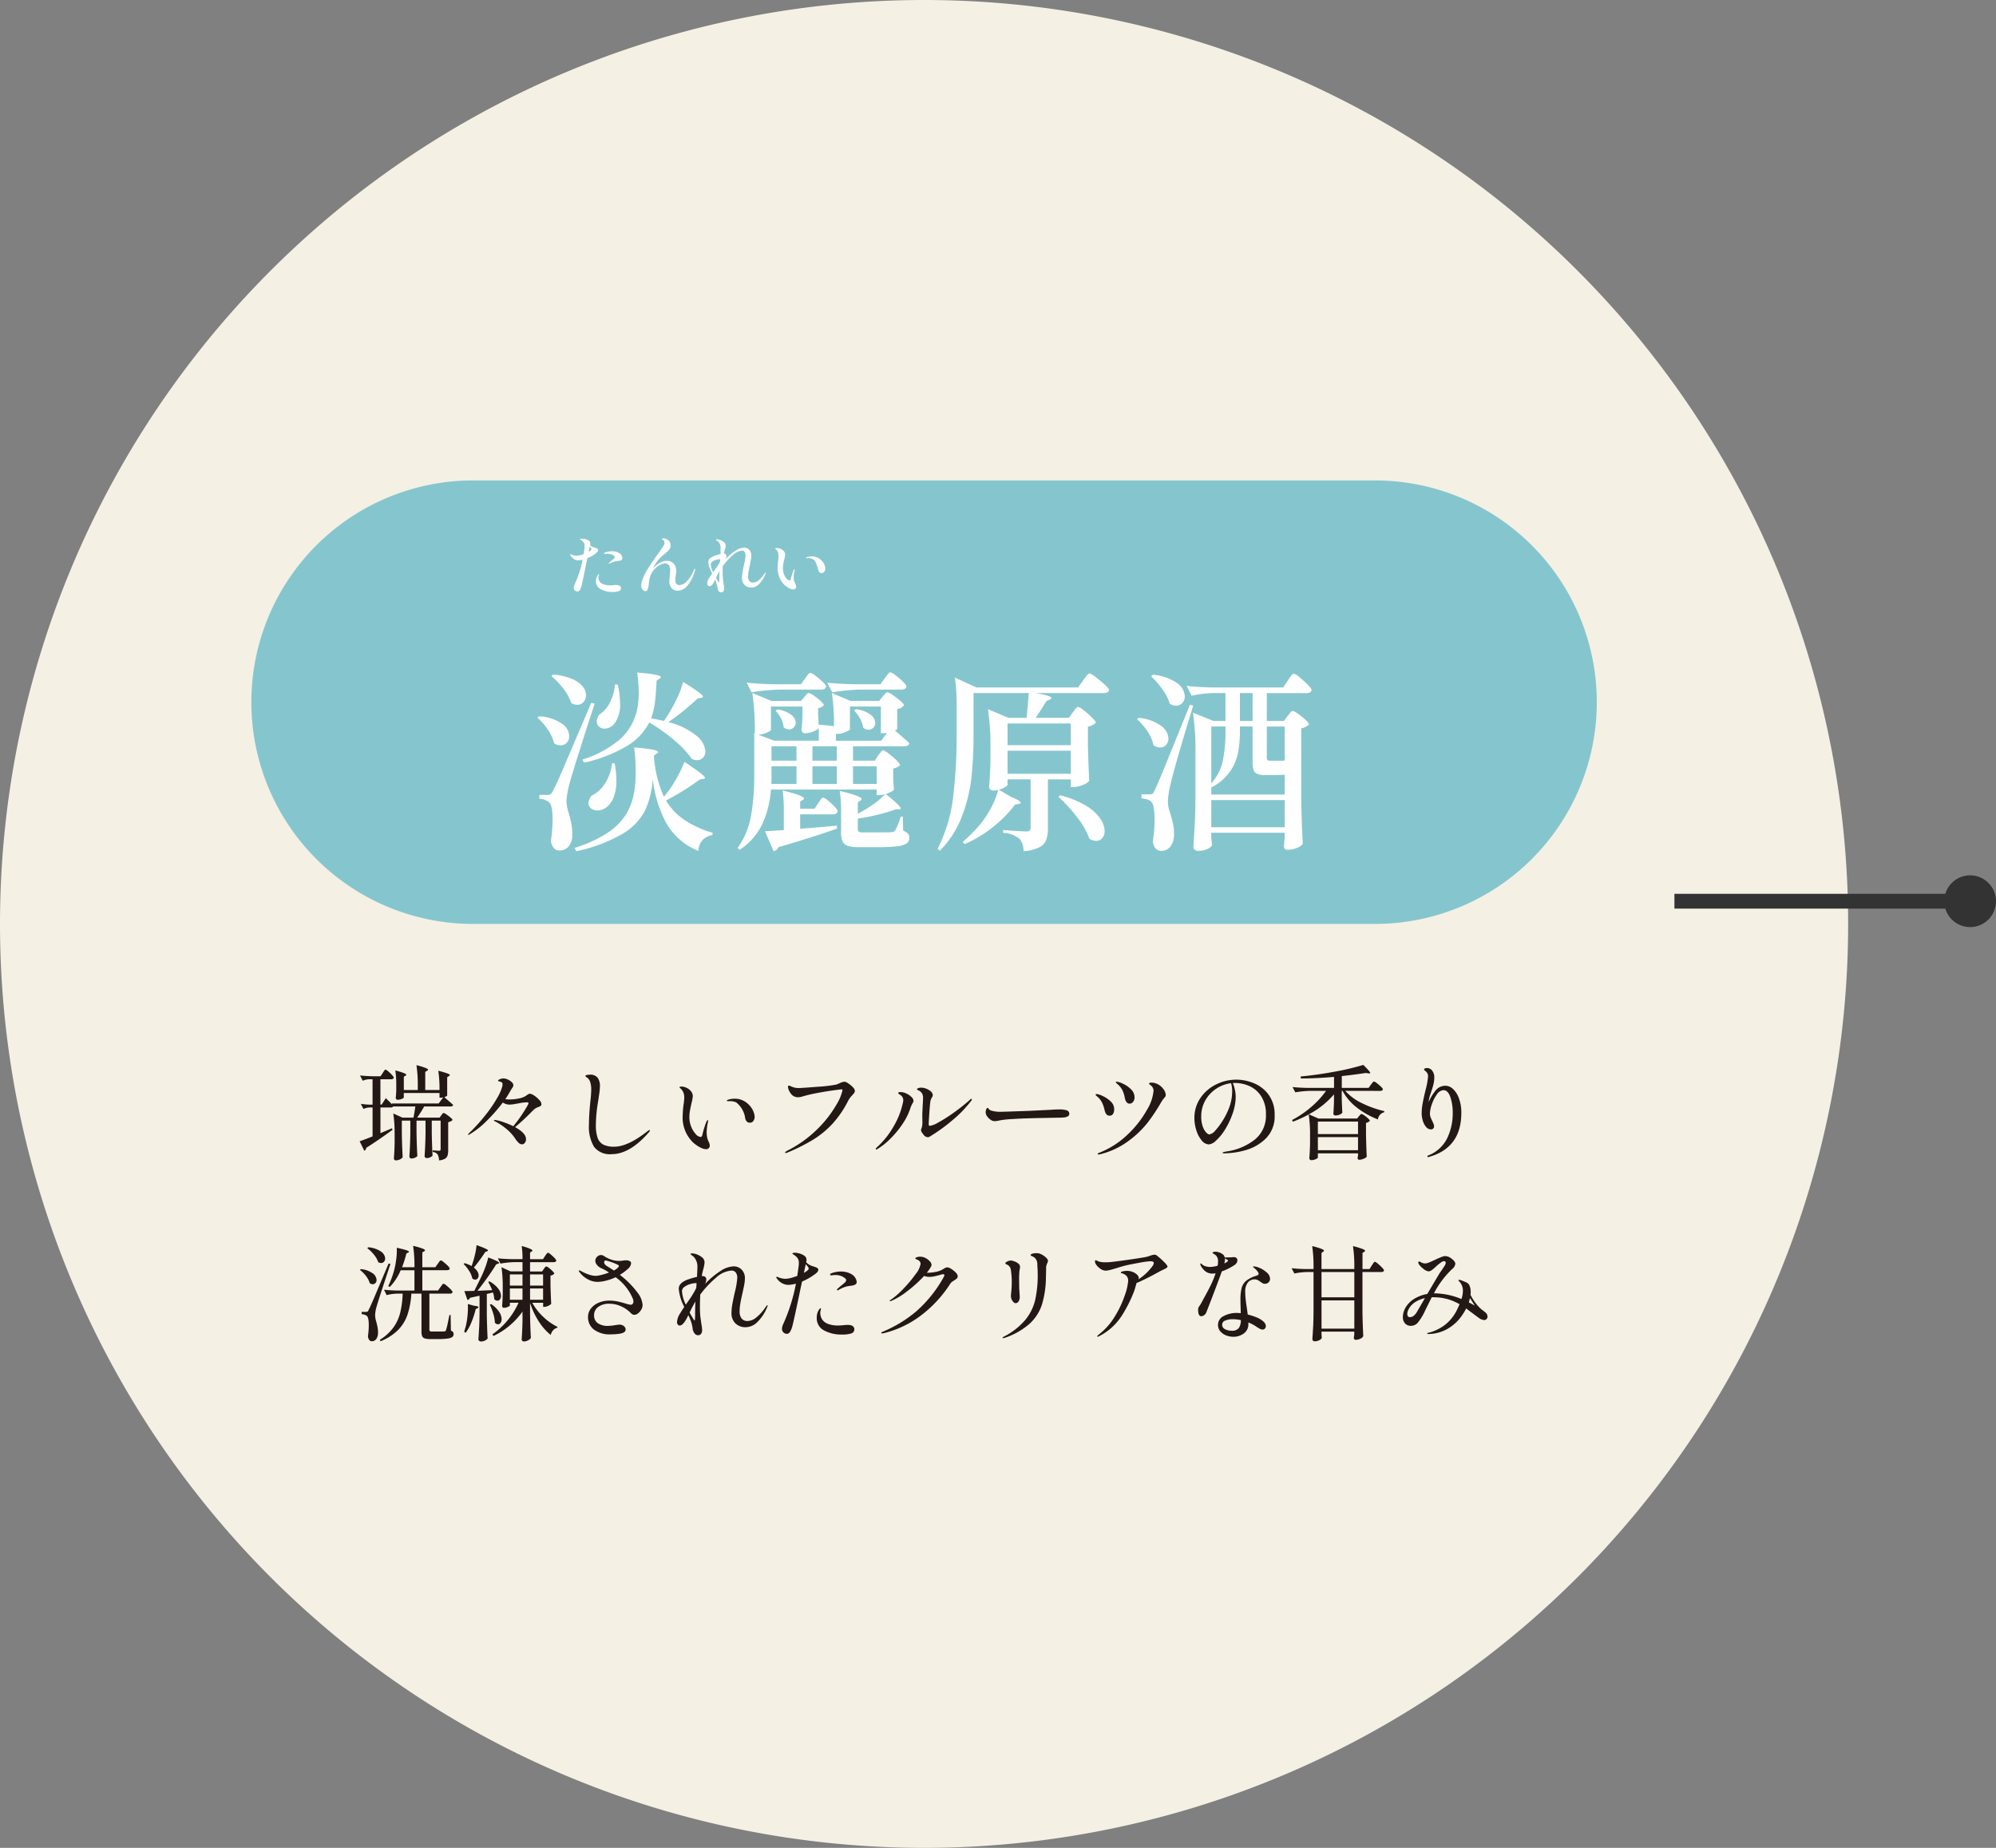
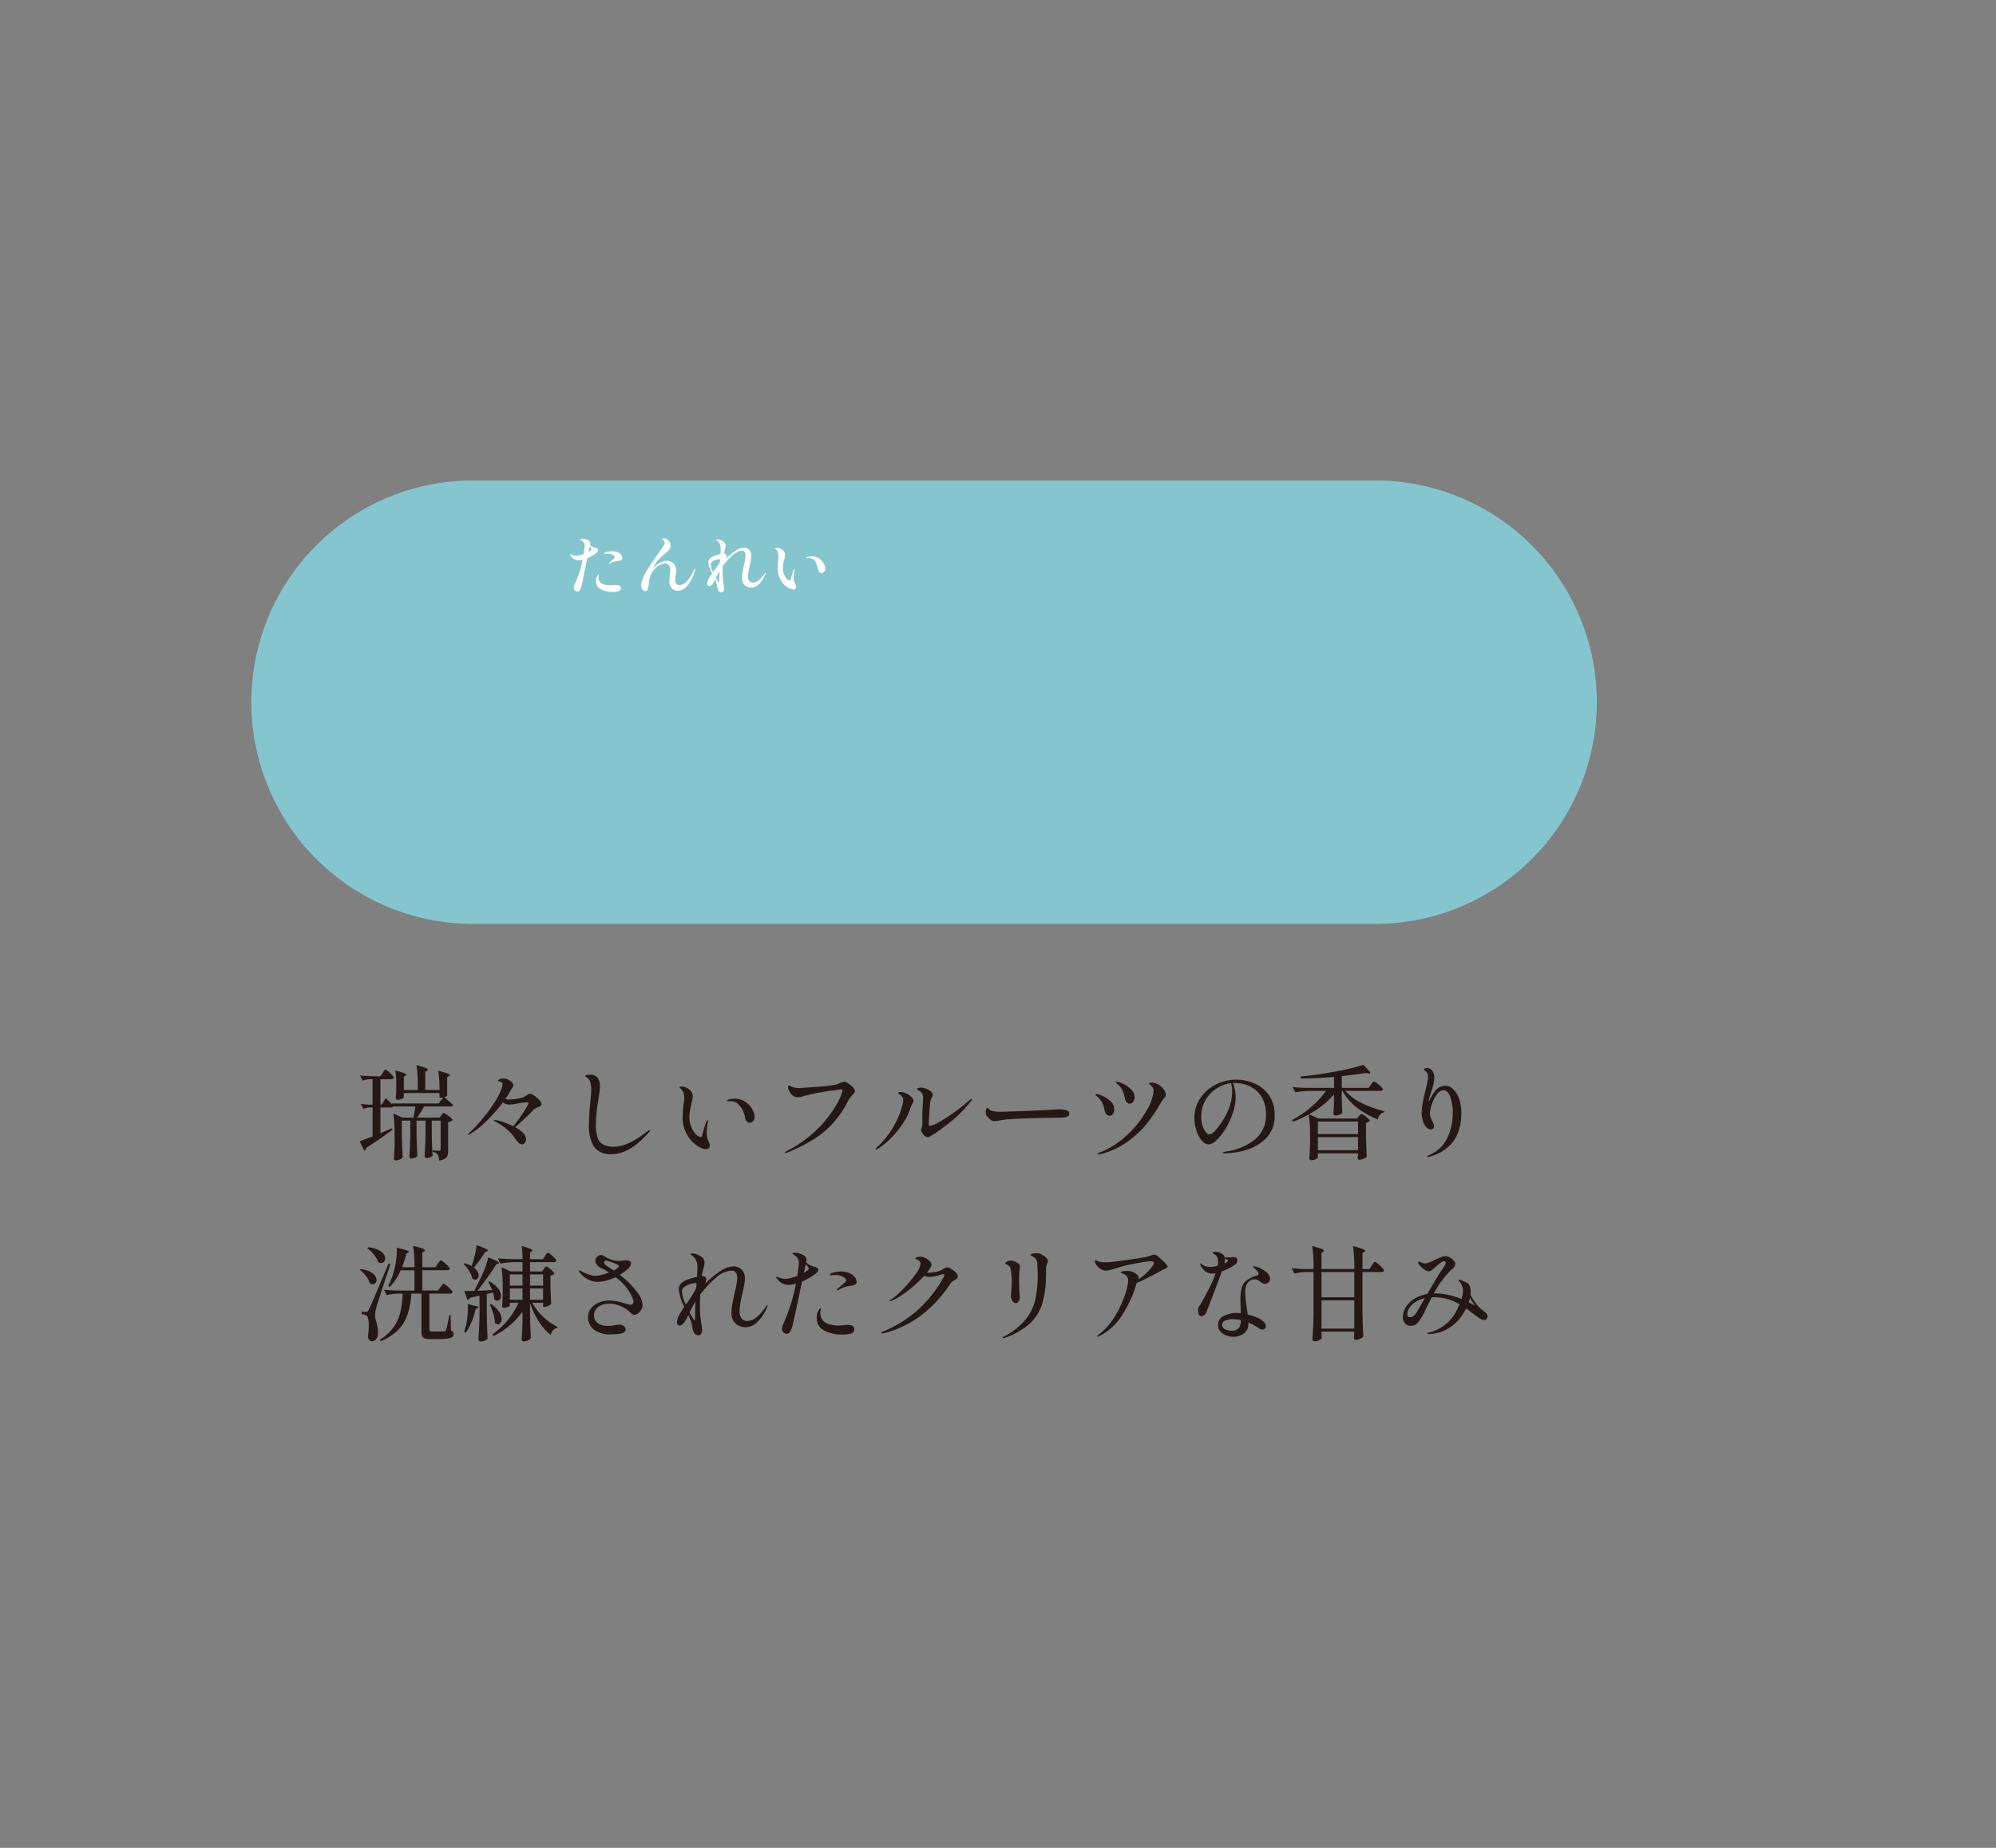
<svg xmlns="http://www.w3.org/2000/svg" width="270" height="250" viewBox="0 0 270 250">
  <rect x="0" y="0" width="270" height="250" fill="#808080" stroke="none" />
  <g id="グループ_2873" data-name="グループ 2873" transform="translate(1498 -20593)">
-     <path id="パス_1547" data-name="パス 1547" d="M125,0A125,125,0,1,1,0,125,125,125,0,0,1,125,0Z" transform="translate(-1498 20593)" fill="#f4f0e4" />
-     <path id="パス_1548" data-name="パス 1548" d="M40,1H0V-1H40Z" transform="translate(-1271.5 20714.928)" fill="#333" />
-     <path id="パス_1549" data-name="パス 1549" d="M3.5,0A3.5,3.5,0,1,1,0,3.5,3.5,3.5,0,0,1,3.5,0Z" transform="translate(-1235 20718.428) rotate(-90)" fill="#333" />
    <path id="パス_1564" data-name="パス 1564" d="M-72.814-7.28q.5.476.868.854l-.042-.14h6.328l.616-.826a1.122,1.122,0,0,1-.322.042h-.182v-.63h-4.83v.6q0,.084-.28.2a1.465,1.465,0,0,1-.546.112.237.237,0,0,1-.2-.084.318.318,0,0,1-.063-.2q.042-.35.056-.686l.014-.322v-.658a13.479,13.479,0,0,0-.126-2.016q1.484.392,1.484.588,0,.056-.112.126l-.224.14v1.792h1.89v-.49a18.316,18.316,0,0,0-.182-2.87,10.065,10.065,0,0,1,1.218.371q.35.147.35.245,0,.07-.126.14l-.252.154v2.45h1.932a16.887,16.887,0,0,0-.168-2.6,12.26,12.26,0,0,1,1.225.357q.343.133.343.231,0,.056-.126.126l-.238.154v2.478q0,.042-.112.105a1.626,1.626,0,0,1-.28.119q.966.826,1.2,1.05-.056.21-.35.21h-3.57a17.046,17.046,0,0,1-.952,1.512h3.038l.224-.308.14-.189q.1-.133.182-.133a1.09,1.09,0,0,1,.385.2,5.886,5.886,0,0,1,.56.427q.259.224.259.322a.756.756,0,0,1-.231.168,1.4,1.4,0,0,1-.357.126V-.28a2.647,2.647,0,0,1-.084.749.788.788,0,0,1-.35.441,1.929,1.929,0,0,1-.812.224,1.635,1.635,0,0,0-.182-.8A.877.877,0,0,0-66.458,0V-.224q.672.056.854.056a.2.2,0,0,0,.168-.056.308.308,0,0,0,.042-.182V-4.242h-1.2v1.61Q-66.57-.98-66.486.49A1.081,1.081,0,0,1-66.8.721a1.072,1.072,0,0,1-.5.1A.254.254,0,0,1-67.48.742a.269.269,0,0,1-.084-.2q.1-1.386.126-3.094V-4.242h-1.218v1.624q.028,1.68.112,3.178a1.2,1.2,0,0,1-.812.322A.254.254,0,0,1-69.538.8a.269.269,0,0,1-.084-.2q.1-1.414.126-3.136V-4.242h-1.148v1.68q.028,1.736.112,3.276A.889.889,0,0,1-70.9,1a1.28,1.28,0,0,1-.567.133.226.226,0,0,1-.182-.084.3.3,0,0,1-.07-.2q.07-.756.1-2.03V-2.338a18.316,18.316,0,0,0-.182-2.87l1.246.56h1.484q.154-.756.252-1.512h-3.01q-.056.14-.294.14h-1.414v3.472l1.554-.658.084.2q-1.862,1.372-3.57,2.45a.443.443,0,0,1-.252.392l-.63-1.288q.448-.14,1.75-.658V-6.02h-.476a2.064,2.064,0,0,0-.756.2l-.364-.7a8.235,8.235,0,0,0,1.092.112h.5v-3.43h-.49a2.477,2.477,0,0,0-.84.2l-.364-.714q.77.084,1.862.112h.91l.294-.448q.042-.056.126-.189a1.171,1.171,0,0,1,.147-.2.177.177,0,0,1,.119-.063q.084,0,.357.231a5.646,5.646,0,0,1,.511.49q.238.259.238.357-.056.224-.35.224h-1.456v3.43h.168Zm19.5-.6a1.247,1.247,0,0,1,.581.252,3.293,3.293,0,0,1,.679.588.955.955,0,0,1,.294.56.287.287,0,0,1-.1.238,1.224,1.224,0,0,1-.343.168,1.989,1.989,0,0,0-.63.378A31.131,31.131,0,0,1-55.328-3.36q1.484.812,1.484,1.624a.806.806,0,0,1-.154.49.48.48,0,0,1-.406.21.644.644,0,0,1-.406-.175,2.8,2.8,0,0,1-.476-.567A5.868,5.868,0,0,0-56.4-3.038a8.665,8.665,0,0,0-1.575-1.078q-.21-.084-.21-.154t.112-.056l.154.014a6.051,6.051,0,0,1,1.057.287,11.648,11.648,0,0,1,1.295.539,19.059,19.059,0,0,0,1.918-2.786.95.95,0,0,0,.14-.336q0-.112-.21-.112a6.536,6.536,0,0,0-1.19.154q-.1.014-.5.084a4.21,4.21,0,0,1-.721.07,1.672,1.672,0,0,1-.854-.28,21.671,21.671,0,0,1-2.177,2.478,11.607,11.607,0,0,1-2.3,1.82.385.385,0,0,1-.2.07q-.042,0-.042-.028t.2-.238a24.627,24.627,0,0,0,2.275-2.534,18.2,18.2,0,0,0,1.519-2.247A6.132,6.132,0,0,0-57.05-8.89a1.68,1.68,0,0,0,.028-.238.343.343,0,0,0-.112-.3.9.9,0,0,0-.336-.119.455.455,0,0,1-.112-.035.067.067,0,0,1-.042-.063q0-.1.224-.2a1.32,1.32,0,0,1,.532-.1,1.02,1.02,0,0,1,.35.056,1.987,1.987,0,0,1,.714.413.671.671,0,0,1,.252.441.513.513,0,0,1-.07.231,1.748,1.748,0,0,1-.168.259L-56-8.2a11.8,11.8,0,0,1-.644,1.05,3.618,3.618,0,0,0,.588.042,6.142,6.142,0,0,0,1.2-.126,2.74,2.74,0,0,0,.91-.308q.112-.07.245-.168a1.131,1.131,0,0,1,.217-.133A.434.434,0,0,1-53.312-7.882ZM-42.266.294a2.7,2.7,0,0,1-2.373-.987,5.227,5.227,0,0,1-.693-2.989q0-1.274.182-3.094a16.051,16.051,0,0,0,.126-1.652,3.266,3.266,0,0,0-.147-1.064,1.194,1.194,0,0,0-.511-.644q-.126-.07-.126-.14,0-.1.189-.14a1.835,1.835,0,0,1,.4-.042,1.244,1.244,0,0,1,1.064.413A1.872,1.872,0,0,1-43.848-8.9a7.952,7.952,0,0,1-.1,1.071q-.1.679-.112.8a2.388,2.388,0,0,0-.056.322,19.59,19.59,0,0,0-.28,3.038,5.183,5.183,0,0,0,.238,1.757,1.625,1.625,0,0,0,.777.917,3.2,3.2,0,0,0,1.463.28q1.848,0,4.508-2.1l.133-.091a.287.287,0,0,1,.147-.063q.042,0,.042.056a.581.581,0,0,1-.168.28Q-39.8.294-42.266.294Zm12.782-.672a1.859,1.859,0,0,1-.77-.224,4.661,4.661,0,0,1-.994-.686A4.683,4.683,0,0,1-32.648-5a11.849,11.849,0,0,1,.126-1.5,7.555,7.555,0,0,0,.084-.84,1.93,1.93,0,0,0-.126-.721,1.463,1.463,0,0,0-.42-.567q-.112-.1-.112-.126t.084-.07a.572.572,0,0,1,.182-.028,1.64,1.64,0,0,1,.714.175,1.622,1.622,0,0,1,.6.476,1.03,1.03,0,0,1,.231.637,4.632,4.632,0,0,1-.168.924q-.154.686-.224,1.092a4.936,4.936,0,0,0-.07.84,3.36,3.36,0,0,0,.259,1.316,3.192,3.192,0,0,0,.616.987.973.973,0,0,0,.637.371q.182,0,.238-.266a13.1,13.1,0,0,1,.532-1.75q.028-.042.091-.154t.119-.112q.042,0,.042.084a.836.836,0,0,1-.042.266,7.173,7.173,0,0,0-.154,1.3,3.188,3.188,0,0,0,.084.77,2.615,2.615,0,0,0,.182.5,1.216,1.216,0,0,1,.154.518.482.482,0,0,1-.133.357A.482.482,0,0,1-29.484-.378Zm5.936-3.584a.563.563,0,0,1-.427-.154.943.943,0,0,1-.217-.42,3.288,3.288,0,0,0-1.218-2.17,1.963,1.963,0,0,0-.9-.168h-.238q-.126,0-.126-.07t.154-.126a2.815,2.815,0,0,1,.9-.14,2.585,2.585,0,0,1,1.75.658,2.8,2.8,0,0,1,.735.966,2.194,2.194,0,0,1,.217.812.942.942,0,0,1-.175.574A.54.54,0,0,1-23.548-3.962ZM-18.7.14q-.1,0-.1-.07t.28-.238A15.968,15.968,0,0,0-14.329-3.2a15.235,15.235,0,0,0,2.471-3.2,6.375,6.375,0,0,0,.826-1.96q0-.112-.126-.112t-1.155.14q-1.029.14-2.2.364a19.539,19.539,0,0,0-1.953.462,1.9,1.9,0,0,1-.574.1,1.191,1.191,0,0,1-.756-.252,1.754,1.754,0,0,1-.434-.574,1.414,1.414,0,0,1-.182-.588q0-.154.126-.154a.7.7,0,0,1,.322.112,2.956,2.956,0,0,0,.518.168,2.36,2.36,0,0,0,.462.042q.434,0,2.527-.168a19.947,19.947,0,0,0,2.541-.294,2.807,2.807,0,0,0,.5-.2,2.54,2.54,0,0,1,.644-.2,1.161,1.161,0,0,1,.5.224,3.388,3.388,0,0,1,.63.518.813.813,0,0,1,.28.49.494.494,0,0,1-.084.28,2.9,2.9,0,0,1-.28.336,3.37,3.37,0,0,0-.518.686A13.881,13.881,0,0,1-12.362-3.85a12.537,12.537,0,0,1-2.646,2.184A25.321,25.321,0,0,1-18.466.07.744.744,0,0,1-18.7.14ZM.49-2A.741.741,0,0,1-.042-2.3,4.292,4.292,0,0,1-.308-2.66a.591.591,0,0,1-.1-.322.392.392,0,0,1,.056-.2,2.487,2.487,0,0,0,.126-.784l-.014-.9q0-.364.014-.56.028-.756.056-1.106.028-.56.028-.714a1.205,1.205,0,0,0-.154-.714,1.158,1.158,0,0,0-.427-.357q-.231-.105-.231-.161,0-.1.161-.161a1.2,1.2,0,0,1,.427-.063,1.836,1.836,0,0,1,.686.147,1.929,1.929,0,0,1,.609.378.667.667,0,0,1,.245.483.421.421,0,0,1-.049.2q-.049.091-.063.119a1.537,1.537,0,0,0-.21.532Q.784-6.37.707-5.208T.63-3.738q0,.2.154.2A3.21,3.21,0,0,0,1.918-3.99a19.64,19.64,0,0,0,1.96-1.232,26.4,26.4,0,0,0,2.24-1.764q.21-.2.28-.2a.062.062,0,0,1,.07.07.589.589,0,0,1-.2.322A15.617,15.617,0,0,1,3.759-4.235,22.616,22.616,0,0,1,.84-2.128.576.576,0,0,1,.49-2ZM-6.468-.336q-.07,0-.07-.056A.383.383,0,0,1-6.4-.616,11.33,11.33,0,0,0-4.144-3.423,10.566,10.566,0,0,0-2.884-6.58a1.591,1.591,0,0,0,.07-.448.823.823,0,0,0-.42-.7Q-3.5-7.9-3.5-7.98q0-.126.308-.126a1.838,1.838,0,0,1,.826.21,2.227,2.227,0,0,1,.665.462.779.779,0,0,1,.273.5.493.493,0,0,1-.07.238q-.07.126-.084.154a3.251,3.251,0,0,0-.266.6A8.311,8.311,0,0,1-2.912-3.794,12.879,12.879,0,0,1-4.571-1.785,9.091,9.091,0,0,1-6.3-.406.372.372,0,0,1-6.468-.336ZM9.618-4.172A1.248,1.248,0,0,1,9.3-4.207a.883.883,0,0,1-.287-.147A1.725,1.725,0,0,1,8.547-4.8a.958.958,0,0,1-.217-.581,1.112,1.112,0,0,1,.077-.378q.077-.21.175-.21.056,0,.14.112a.691.691,0,0,0,.406.266,4.117,4.117,0,0,0,1.218.154q.616-.014,1.8-.056l2.009-.07,2.912-.14q.714-.056,1.246-.056a3.2,3.2,0,0,1,.966.119.472.472,0,0,1,.364.483.374.374,0,0,1-.217.343,1.446,1.446,0,0,1-.581.147,8.146,8.146,0,0,1-.84.028q-.658.014-1.876.035t-2.044.049q-1.036.028-2.226.105a12.419,12.419,0,0,0-1.624.175A3.763,3.763,0,0,1,9.618-4.172ZM27.8-6.538a.5.5,0,0,1-.427-.231,1.353,1.353,0,0,1-.217-.539,4.424,4.424,0,0,0-.308-1.015,2.838,2.838,0,0,0-.714-.889q-.028-.028-.112-.1a.191.191,0,0,1-.084-.14q0-.056.112-.056a2.5,2.5,0,0,1,.854.273,3.733,3.733,0,0,1,1.085.749,1.507,1.507,0,0,1,.483,1.106.916.916,0,0,1-.2.6A.6.6,0,0,1,27.8-6.538ZM23.59.336q-.112,0-.112-.056t.091-.112a1.044,1.044,0,0,1,.217-.1,11.714,11.714,0,0,0,3.822-2.5A13.778,13.778,0,0,0,30.149-5.7a6.03,6.03,0,0,0,.889-2.534.886.886,0,0,0-.308-.728q-.1-.084-.2-.161t-.1-.119q0-.14.364-.14a1.571,1.571,0,0,1,.658.14A2.015,2.015,0,0,1,32.3-8.6a1.425,1.425,0,0,1,.392.868.433.433,0,0,1-.042.2.672.672,0,0,1-.1.147.523.523,0,0,0-.07.091,2.133,2.133,0,0,0-.21.252q-.182.28-.35.574a25.155,25.155,0,0,1-1.7,2.527,13.319,13.319,0,0,1-2.541,2.429A10.74,10.74,0,0,1,23.87.294,1.2,1.2,0,0,1,23.59.336Zm1.484-5.25q-.49,0-.658-.77a4.97,4.97,0,0,0-.336-.994,2.667,2.667,0,0,0-.728-.882.612.612,0,0,1-.1-.091.145.145,0,0,1-.042-.091q0-.1.126-.1a2.528,2.528,0,0,1,.819.266,3.786,3.786,0,0,1,1.078.728,1.419,1.419,0,0,1,.483,1.05,1.226,1.226,0,0,1-.147.637A.533.533,0,0,1,25.074-4.914ZM42.238-9.786a6.242,6.242,0,0,1,2.394.49A4.638,4.638,0,0,1,46.62-7.728a4.49,4.49,0,0,1,.8,2.744A4.179,4.179,0,0,1,46.2-1.8,6.354,6.354,0,0,1,43.435-.231a10.978,10.978,0,0,1-2.807.413.749.749,0,0,1-.182-.021Q40.362.14,40.362.112q0-.056.182-.105a3.371,3.371,0,0,1,.364-.077,8,8,0,0,0,3.843-1.617,4.122,4.122,0,0,0,1.491-3.367,4.359,4.359,0,0,0-.658-2.513,3.713,3.713,0,0,0-1.61-1.365,4.788,4.788,0,0,0-1.89-.406,2.571,2.571,0,0,0-.322.014,4.243,4.243,0,0,1,.28.9,4.783,4.783,0,0,1,.112.98,6.275,6.275,0,0,1-.126,1.183,7.418,7.418,0,0,1-.378,1.3,10.357,10.357,0,0,1-1.043,2.086,6.569,6.569,0,0,1-1.155,1.372,1.605,1.605,0,0,1-.91.476,1.3,1.3,0,0,1-.973-.518A3.833,3.833,0,0,1,36.841-2.9a5.321,5.321,0,0,1-.273-1.68,4.7,4.7,0,0,1,.819-2.73,5.471,5.471,0,0,1,2.128-1.834A6.1,6.1,0,0,1,42.238-9.786Zm-.56,1.54a3.621,3.621,0,0,0-.154-1.064,4.656,4.656,0,0,0-2.016.756,4.571,4.571,0,0,0-1.47,1.589,4.316,4.316,0,0,0-.546,2.149,3.941,3.941,0,0,0,.2,1.351,2.321,2.321,0,0,0,.462.819q.259.266.413.266a1.262,1.262,0,0,0,.805-.5,8.455,8.455,0,0,0,.9-1.176,9.586,9.586,0,0,0,1.078-2.163A6.483,6.483,0,0,0,41.678-8.246Zm15.3-.028A6.981,6.981,0,0,0,59.241-6.6,13.807,13.807,0,0,0,62.258-5.53l-.014.154a1.133,1.133,0,0,0-.854.966,10.99,10.99,0,0,1-2.828-1.582A7.206,7.206,0,0,1,56.6-8.274h-.1v1.008q.028,1.232.084,1.932a.794.794,0,0,1-.343.266,1.413,1.413,0,0,1-.623.126.226.226,0,0,1-.182-.084.3.3,0,0,1-.07-.2q.056-.63.084-1.624V-7.8a11.485,11.485,0,0,1-3.4,2.7l1.3.574h5.222l.252-.308q.042-.056.154-.182a.3.3,0,0,1,.2-.126.988.988,0,0,1,.364.189,4.1,4.1,0,0,1,.518.413q.238.224.238.322a.888.888,0,0,1-.518.28V-2.38q.042,1.96.1,3.024a.968.968,0,0,1-.413.266,1.54,1.54,0,0,1-.6.14q-.224,0-.224-.28A2.214,2.214,0,0,0,58.7.476V.182H53.27v.56q0,.1-.294.231a1.416,1.416,0,0,1-.588.133.262.262,0,0,1-.2-.084.281.281,0,0,1-.077-.2q.07-.728.1-1.946V-2.24a18.089,18.089,0,0,0-.182-2.842A16.513,16.513,0,0,1,49.9-4.1l-.126-.224a13.5,13.5,0,0,0,2.583-1.757,12.236,12.236,0,0,0,2.023-2.191H52.318a14.186,14.186,0,0,0-2.1.2l-.378-.714q.77.084,1.862.112h3.752v-1.484q-2.45.21-4.48.21l-.042-.266q2.17-.2,4.606-.651a33.244,33.244,0,0,0,3.878-.917q.938.924.938,1.092,0,.042-.063.056a.461.461,0,0,1-.161,0l-.378-.056q-1.666.252-3.248.42v1.6H60.13l.308-.434q.056-.07.147-.189a1.891,1.891,0,0,1,.154-.182.177.177,0,0,1,.119-.063,1.054,1.054,0,0,1,.385.224,5.571,5.571,0,0,1,.56.476q.259.252.259.35a.215.215,0,0,1-.112.168.473.473,0,0,1-.238.056ZM58.7-4.116H53.27v1.694H58.7Zm0,2.1H53.27V-.238H58.7ZM70.546-8.96a1.5,1.5,0,0,1,1.008.441,3.2,3.2,0,0,1,.805,1.281,5.526,5.526,0,0,1,.315,1.946q0,4.662-4.256,5.922a.562.562,0,0,1-.224.056q-.112,0-.112-.1a.118.118,0,0,1,.07-.1,4.741,4.741,0,0,0,2.611-2.352,7.755,7.755,0,0,0,.749-3.36,6.587,6.587,0,0,0-.329-2.226q-.329-.91-.917-.91a1.152,1.152,0,0,0-.9.574,4.93,4.93,0,0,0-.679,1.337,4.11,4.11,0,0,0-.259,1.267,1.363,1.363,0,0,0,.084.469,4.91,4.91,0,0,0,.224.511q.1.2.175.392a.973.973,0,0,1,.077.35.385.385,0,0,1-.119.294.4.4,0,0,1-.287.112.868.868,0,0,1-.679-.336,2.313,2.313,0,0,1-.441-.847,3.459,3.459,0,0,1-.154-1,7.648,7.648,0,0,1,.14-1.365q.14-.763.392-1.785a10.93,10.93,0,0,0,.336-1.834.844.844,0,0,0-.224-.6,2.74,2.74,0,0,0-.21-.189q-.112-.091-.112-.161t.112-.126a.66.66,0,0,1,.294-.056.845.845,0,0,1,.707.364,1.451,1.451,0,0,1,.273.9,3.738,3.738,0,0,1-.1.882q-.1.434-.315,1.05l-.2.616a5.483,5.483,0,0,0-.154.812,6.312,6.312,0,0,1,1.008-1.659A1.673,1.673,0,0,1,70.546-8.96ZM-65.422,18.284q.056-.07.147-.2a1.435,1.435,0,0,1,.154-.2A.177.177,0,0,1-65,17.822a1.038,1.038,0,0,1,.385.238,5.9,5.9,0,0,1,.567.511q.266.273.266.371a.215.215,0,0,1-.112.168.443.443,0,0,1-.224.056h-2.8v4.858a.258.258,0,0,0,.07.21.552.552,0,0,0,.308.056h.84q.672,0,.8-.014a.338.338,0,0,0,.147-.049.317.317,0,0,0,.091-.147,10.933,10.933,0,0,0,.28-1.162q.126-.644.182-.868h.154l.042,2.114a.743.743,0,0,1,.287.2.45.45,0,0,1,.077.273.474.474,0,0,1-.175.392,1.4,1.4,0,0,1-.63.21,9.086,9.086,0,0,1-1.3.07h-1.05a2.363,2.363,0,0,1-.756-.091.556.556,0,0,1-.343-.3,1.615,1.615,0,0,1-.091-.616V19.166h-1.372a11.027,11.027,0,0,1-.525,2.856A5.494,5.494,0,0,1-71.169,24.1a7.06,7.06,0,0,1-2.359,1.505l-.084-.2A6.516,6.516,0,0,0-71.8,23.765a5.869,5.869,0,0,0,.931-2,12.516,12.516,0,0,0,.336-2.6h-.77a6.315,6.315,0,0,0-1.4.2l-.35-.728q.77.084,1.862.112h2.254V16H-70.8a7.312,7.312,0,0,1-1.47,2.254l-.21-.112a12.65,12.65,0,0,0,.8-2.156,10.941,10.941,0,0,0,.287-1.554,8,8,0,0,0,.063-1.47,12.409,12.409,0,0,1,1.288.322q.364.126.364.21t-.112.112l-.238.126a14.584,14.584,0,0,1-.588,1.862h1.68v-.028a18.316,18.316,0,0,0-.182-2.87q1.61.392,1.61.6,0,.07-.126.14l-.238.154v2h1.764l.322-.462q.056-.07.147-.2a1.435,1.435,0,0,1,.154-.2.177.177,0,0,1,.119-.063,1.038,1.038,0,0,1,.385.238,5.809,5.809,0,0,1,.56.5q.259.266.259.364-.042.224-.35.224h-3.36v2.744h2.128Zm-9.772-5.39a3.484,3.484,0,0,1,1.736.581,1.218,1.218,0,0,1,.56.931.65.65,0,0,1-.154.434.506.506,0,0,1-.406.182.885.885,0,0,1-.378-.112A3.184,3.184,0,0,0-74.41,13.9a4.788,4.788,0,0,0-.9-.875Zm-.294,8.736a.411.411,0,0,0,.217-.042.6.6,0,0,0,.147-.252q.2-.364.742-1.638t1.946-4.606l.252.056q-1.638,4.914-1.876,5.782a4.763,4.763,0,0,0-.2,1.176,3.363,3.363,0,0,0,.154.84q.112.42.175.742a3.9,3.9,0,0,1,.063.742,1.462,1.462,0,0,1-.224.861.728.728,0,0,1-.63.315.414.414,0,0,1-.336-.182.949.949,0,0,1-.168-.5,11.466,11.466,0,0,0,.112-1.456q0-1.134-.294-1.316a1.274,1.274,0,0,0-.672-.21V21.63Zm-.714-5.782a3.209,3.209,0,0,1,1.617.567,1.188,1.188,0,0,1,.525.9.6.6,0,0,1-.147.406.472.472,0,0,1-.371.168.69.69,0,0,1-.406-.14,2.851,2.851,0,0,0-.5-.959,4.237,4.237,0,0,0-.826-.833Zm15.008-.448a13.659,13.659,0,0,0,.427-1.442,8.6,8.6,0,0,0,.231-1.358q1.554.546,1.554.728,0,.042-.126.1l-.252.1a22.915,22.915,0,0,1-1.54,2.114,1.926,1.926,0,0,1,.483.525,1.056,1.056,0,0,1,.161.539.606.606,0,0,1-.133.4.425.425,0,0,1-.343.161.619.619,0,0,1-.378-.154,2.908,2.908,0,0,0-.434-1.029,5,5,0,0,0-.742-.931l.126-.112a4.415,4.415,0,0,1,.952.392Zm9.758.42q.028-.042.1-.14a.872.872,0,0,1,.126-.147.171.171,0,0,1,.112-.049.884.884,0,0,1,.35.2,4.474,4.474,0,0,1,.5.441q.231.238.231.336a.936.936,0,0,1-.518.266v1.3q.042,1.624.1,2.506a1,1,0,0,1-.392.273,1.3,1.3,0,0,1-.546.147h-.154V20.4H-53a7.682,7.682,0,0,0,1.5,1.918,7.628,7.628,0,0,0,1.918,1.344l-.042.126a1.049,1.049,0,0,0-.539.315,1.519,1.519,0,0,0-.343.651,7.516,7.516,0,0,1-1.617-1.834A10.664,10.664,0,0,1-53.3,20.412v1.61q.028,1.666.112,3.136a.839.839,0,0,1-.378.322,1.209,1.209,0,0,1-.56.154.3.3,0,0,1-.224-.084.269.269,0,0,1-.084-.2q.084-1.19.112-2.408V21.588a10.122,10.122,0,0,1-3.92,3.3l-.154-.21a10.349,10.349,0,0,0,2.072-1.918,10.294,10.294,0,0,0,1.47-2.366h-1.176v.378q0,.07-.273.189a1.341,1.341,0,0,1-.539.119A.206.206,0,0,1-57.015,21a.318.318,0,0,1-.063-.2q.056-.6.084-1.526v-.91a18.969,18.969,0,0,0-.168-2.772l1.218.56h1.624V14.9h-1.05a12.106,12.106,0,0,0-1.932.2l-.35-.714q.77.084,1.862.112h1.47a11.1,11.1,0,0,0-.112-1.778,8.622,8.622,0,0,1,1.134.371q.322.147.322.245,0,.042-.112.126l-.21.14v.9h1.75l.28-.434a2.2,2.2,0,0,1,.133-.189q.091-.119.147-.182a.155.155,0,0,1,.112-.063.936.936,0,0,1,.364.224,5.052,5.052,0,0,1,.518.476q.238.252.238.35-.042.224-.35.224H-53.3v1.26h1.624Zm-6.986,2.87a10.109,10.109,0,0,0-.532-1.106l.154-.084a3.729,3.729,0,0,1,1.19.98,1.688,1.688,0,0,1,.378.98.759.759,0,0,1-.14.476.426.426,0,0,1-.35.182.605.605,0,0,1-.42-.21,3.971,3.971,0,0,0-.168-.9l-.84.2v2.744q.028,1.736.112,3.29a1.1,1.1,0,0,1-.35.266,1.18,1.18,0,0,1-.56.126.353.353,0,0,1-.238-.084.252.252,0,0,1-.1-.2q.056-.826.1-1.6t.056-2.037V19.446l-1.288.28a.462.462,0,0,1-.35.294l-.42-1.2,1.344-.028q.6-1.19.924-1.862a14.145,14.145,0,0,0,.574-1.358,10.273,10.273,0,0,0,.392-1.3,11.6,11.6,0,0,1,1.148.476q.322.168.322.252,0,.056-.126.112l-.266.084q-.448.742-1.141,1.722t-1.393,1.862Zm4.1-.616V16.562h-1.708v1.512Zm2.786,0V16.562H-53.3v1.512Zm-4.494.392v1.526h1.708V18.466Zm2.73,0v1.526h1.764V18.466Zm-7.56,2.338q.574.056.574.2,0,.07-.14.14l-.224.112a12.085,12.085,0,0,1-.574,1.771,6.812,6.812,0,0,1-.77,1.421l-.224-.112q.042-.126.238-.812a9.824,9.824,0,0,0,.2-1.183,10.921,10.921,0,0,0,.077-1.253q0-.364-.014-.518Zm2.3-.224a3.865,3.865,0,0,1,1.071,1.036,1.859,1.859,0,0,1,.343.994.847.847,0,0,1-.14.5.417.417,0,0,1-.35.2.605.605,0,0,1-.42-.21,4.669,4.669,0,0,0-.217-1.218,8.8,8.8,0,0,0-.469-1.232Zm19.838-1.5a3.028,3.028,0,0,1,.644,1.624,1.237,1.237,0,0,1-.175.616,1.674,1.674,0,0,1-.441.511.845.845,0,0,1-.5.2.54.54,0,0,1-.28-.084.989.989,0,0,1-.238-.2,4.194,4.194,0,0,0-1.26-.861,3.753,3.753,0,0,0-1.6-.357,2.44,2.44,0,0,0-1.5.427,1.357,1.357,0,0,0-.567,1.141,1.259,1.259,0,0,0,.483,1.05,2.354,2.354,0,0,0,1.463.378,6.219,6.219,0,0,0,.98-.112q.42-.056.476-.056a.938.938,0,0,1,.63.2.591.591,0,0,1,.238.455q0,.448-.8.574a7.73,7.73,0,0,1-1.148.084A3.572,3.572,0,0,1-44.695,24a2.1,2.1,0,0,1-.763-1.638,1.867,1.867,0,0,1,.413-1.211,2.6,2.6,0,0,1,1.071-.777,3.663,3.663,0,0,1,1.386-.266,5.426,5.426,0,0,1,1.12.112q.532.112,1.12.294a3.968,3.968,0,0,0,.658.154.339.339,0,0,0,.273-.126.486.486,0,0,0,.1-.322,1.133,1.133,0,0,0-.126-.476,6.785,6.785,0,0,0-2.282-2.8,6.834,6.834,0,0,1-1.344.476,4.971,4.971,0,0,1-1.092.154,2.766,2.766,0,0,1-1.323-.35,3.3,3.3,0,0,1-1.071-.9.5.5,0,0,1-.14-.238.062.062,0,0,1,.07-.07.333.333,0,0,1,.133.049q.091.049.175.091a5.537,5.537,0,0,0,.959.42,2.956,2.956,0,0,0,.917.182,3.639,3.639,0,0,0,.784-.126,8.811,8.811,0,0,0,1.036-.322,5.928,5.928,0,0,0-1.12-.616,1.583,1.583,0,0,1-.532-.448.894.894,0,0,1-.2-.532.756.756,0,0,1,.231-.525.719.719,0,0,1,.539-.245.711.711,0,0,1,.378.112,3.953,3.953,0,0,0,1,.5,3.332,3.332,0,0,0,1.071.182,2.607,2.607,0,0,0,.273-.014q.133-.014.231-.028a2.285,2.285,0,0,1,.42-.042,1.063,1.063,0,0,1,.5.1.338.338,0,0,1,.2.315,1.211,1.211,0,0,1-.476.784,6.791,6.791,0,0,1-1.05.77A11.809,11.809,0,0,1-38.724,19.082ZM-42.8,15.5q.672.42.826.532a1.679,1.679,0,0,0,.546-.378.383.383,0,0,0,.14-.238q0-.07-.112-.14a7.79,7.79,0,0,0-1.652-.6.194.194,0,0,0-.168.077.29.29,0,0,0-.056.175Q-43.274,15.218-42.8,15.5Zm21.616,5.222q.028,0,.028.042a1.452,1.452,0,0,1-.126.364A5.793,5.793,0,0,1-22.7,23.149a2.27,2.27,0,0,1-1.393.553,1.9,1.9,0,0,1-1.449-.539,1.868,1.868,0,0,1-.511-1.337,7,7,0,0,1,.112-1.211q.112-.637.336-1.631a10.442,10.442,0,0,0,.336-1.946,1.173,1.173,0,0,0-.2-.728.687.687,0,0,0-.581-.266,3.424,3.424,0,0,0-2.093.966,13.348,13.348,0,0,0-2.135,2.282q-.042.98-.042,1.652a13,13,0,0,0,.056,1.3q.042.336.154,1.106a4.326,4.326,0,0,1,.084.728.8.8,0,0,1-.154.546.508.508,0,0,1-.392.168.585.585,0,0,1-.476-.252,1.285,1.285,0,0,1-.252-.588,4.978,4.978,0,0,0-.126-.686,5.774,5.774,0,0,0-.266-.756,3.971,3.971,0,0,0-.2-.434A5.207,5.207,0,0,1-32.48,23.1q-.308.378-.56.378a.327.327,0,0,1-.28-.133.564.564,0,0,1-.1-.343,2.449,2.449,0,0,1,.434-1.19q.154-.266.546-.854a6.458,6.458,0,0,1-.742-2.408,1.038,1.038,0,0,1,.1-.49,1.507,1.507,0,0,1,.336-.392,2.856,2.856,0,0,1,.854-.434,9.269,9.269,0,0,1,1.176-.336q.056-1.008.056-1.33a1.979,1.979,0,0,0-.434-1.316,1.853,1.853,0,0,0-.3-.259q-.2-.147-.2-.189t.063-.063a.418.418,0,0,1,.133-.021,2,2,0,0,1,.42.056,2.511,2.511,0,0,1,.9.441.9.9,0,0,1,.385.735,4.719,4.719,0,0,1-.182.938q-.126.49-.2.9h.14a.5.5,0,0,1,.343.119.436.436,0,0,1,.133.343,1.441,1.441,0,0,1-.182.616,11.307,11.307,0,0,1,2.107-1.771,3.443,3.443,0,0,1,1.743-.623,1.491,1.491,0,0,1,1.12.448,1.619,1.619,0,0,1,.434,1.176,4.478,4.478,0,0,1-.077.791q-.077.427-.259,1.239-.2.868-.287,1.407a6.111,6.111,0,0,0-.091,1.015,1.487,1.487,0,0,0,.28.994,1,1,0,0,0,.8.322,1.923,1.923,0,0,0,1.1-.413,6.164,6.164,0,0,0,1.309-1.435Q-21.252,20.72-21.182,20.72Zm-11.564-1.89a4.881,4.881,0,0,0,.518,1.82l.252-.364a13.21,13.21,0,0,0,1.05-1.666l.112-.238.042-.63a.2.2,0,0,0-.084-.014,2.846,2.846,0,0,0-.777.133,2.45,2.45,0,0,0-.784.378A.712.712,0,0,0-32.746,18.83Zm1.694,3.962q.056,0,.07-.259t.014-.623q0-.868.042-1.68-.364.6-.784,1.484a6.1,6.1,0,0,0,.364.644q.042.07.147.252T-31.052,22.792Zm16.744-6.846q0,.238-.364.518a8.517,8.517,0,0,1-1.834,1.064q-.042.238-.154.714-1.022,4.914-1.19,5.446a2.507,2.507,0,0,1-.315.693.47.47,0,0,1-.385.217.668.668,0,0,1-.469-.189.664.664,0,0,1-.2-.511,1.612,1.612,0,0,1,.168-.616,24.411,24.411,0,0,0,1.722-5.474,4.034,4.034,0,0,1-1.106.168,1.944,1.944,0,0,1-1.456-.84.268.268,0,0,1-.1-.168.074.074,0,0,1,.084-.084.832.832,0,0,1,.21.07,2.57,2.57,0,0,0,.924.2,3.213,3.213,0,0,0,.756-.112,7.661,7.661,0,0,0,.868-.28q.07-.462.182-1.33a2.768,2.768,0,0,0,.028-.392,1.182,1.182,0,0,0-.168-.686,2.081,2.081,0,0,0-.588-.5q-.112-.07-.112-.126t.105-.07a.956.956,0,0,1,.245-.028,2.142,2.142,0,0,1,.441.056,2.212,2.212,0,0,1,.469.154,1.555,1.555,0,0,1,.469.294.668.668,0,0,1,.175.5.787.787,0,0,1-.014.154q-.014.07-.028.126a1.911,1.911,0,0,0,.518.392,2.994,2.994,0,0,0,.546.2,2.322,2.322,0,0,1,.434.182A.287.287,0,0,1-14.308,15.946Zm-1.946.406q.644-.364.644-.56a.429.429,0,0,0-.091-.252q-.091-.126-.3-.364Zm6.482.21a1.35,1.35,0,0,1,.49.5,1.133,1.133,0,0,1,.168.539q0,.378-.644.476-.084.014-.371.049a2.476,2.476,0,0,0-.525.119,3.216,3.216,0,0,0-.5.2,3.5,3.5,0,0,0-.385.21.354.354,0,0,1-.168.056q-.07,0-.07-.056a.224.224,0,0,1,.056-.14q.084-.07.168-.147t.2-.175q.392-.308.609-.511a.548.548,0,0,0,.217-.357q0-.112-.21-.28A1.99,1.99,0,0,0-12,16.646a2.456,2.456,0,0,0-.343.021q-.147.021-.175.021-.2,0-.2-.112,0-.084.182-.168a3.785,3.785,0,0,1,1.26-.238,3.157,3.157,0,0,1,.833.105A2.345,2.345,0,0,1-9.772,16.562Zm-.574,6.832q.644,0,.812.28a.452.452,0,0,1,.1.308.561.561,0,0,1-.427.567,3.771,3.771,0,0,1-1.183.147,4.974,4.974,0,0,1-2.492-.56,1.84,1.84,0,0,1-.98-1.708,2.26,2.26,0,0,1,.056-.518,1.469,1.469,0,0,1,.126-.364q.084-.154.168-.28t.154-.126q.056,0,.056.084a.68.68,0,0,1-.028.161q-.028.1-.042.189a1.311,1.311,0,0,0-.014.21,1.743,1.743,0,0,0,.119.6,1.441,1.441,0,0,0,.427.588,1.957,1.957,0,0,0,.735.357,3.974,3.974,0,0,0,1.127.147q.14,0,.329-.014l.371-.028A5.689,5.689,0,0,1-10.346,23.394ZM3.164,15.61a1.155,1.155,0,0,1,.511.21,2.984,2.984,0,0,1,.609.49.786.786,0,0,1,.266.5.388.388,0,0,1-.105.287,2.2,2.2,0,0,1-.343.259,3.316,3.316,0,0,0-.343.231,1.032,1.032,0,0,0-.231.259,16.526,16.526,0,0,1-4.1,4.382,13.6,13.6,0,0,1-4.942,2.3l-.154.014q-.126,0-.126-.084,0-.056.2-.14A17.316,17.316,0,0,0-1.057,21.56,17.314,17.314,0,0,0,2.66,16.912a.565.565,0,0,0,.084-.252q0-.126-.154-.126a.823.823,0,0,0-.2.028q-.574.168-.959.252a3.392,3.392,0,0,1-.721.084A2.174,2.174,0,0,1,0,16.772,16.592,16.592,0,0,1-2.275,18.83a9.641,9.641,0,0,1-2.121,1.3,1.17,1.17,0,0,1-.2.056q-.056,0-.056-.042a.132.132,0,0,1,.056-.091.963.963,0,0,1,.154-.1A11.369,11.369,0,0,0-2.73,18.431a16.957,16.957,0,0,0,1.6-1.925,2.955,2.955,0,0,0,.658-1.372q0-.406-.56-.616-.154-.056-.154-.126t.154-.14A1.445,1.445,0,0,1-.5,14.168a1.487,1.487,0,0,1,.714.189,2.011,2.011,0,0,1,.574.448.748.748,0,0,1,.224.455.82.82,0,0,1-.14.364,6.307,6.307,0,0,1-.5.714H.476a5.6,5.6,0,0,0,1.085-.112,2.761,2.761,0,0,0,.889-.308q.084-.042.238-.14a1.168,1.168,0,0,1,.266-.133A.706.706,0,0,1,3.164,15.61Zm7.518,9.576q-.07,0-.07-.056t.238-.182A9.285,9.285,0,0,0,13.706,22.7a6.722,6.722,0,0,0,1.323-2.674,15.37,15.37,0,0,0,.343-3.493q0-.5-.056-1.316a1.164,1.164,0,0,0-.35-.91,1.472,1.472,0,0,0-.3-.182q-.133-.056-.189-.084a.1.1,0,0,1-.056-.1q0-.112.231-.182a1.757,1.757,0,0,1,.511-.07,2.585,2.585,0,0,1,.364.028,2.32,2.32,0,0,1,.819.441q.413.329.413.567a.766.766,0,0,1-.1.322q-.056.126-.1.273a.9.9,0,0,0-.049.287q0,.574-.028,1.386a13.029,13.029,0,0,1-.539,3.654,6.071,6.071,0,0,1-1.68,2.6,9.791,9.791,0,0,1-3.367,1.9A.812.812,0,0,1,10.682,25.186Zm1.694-4.732q-.2,0-.413-.3a1.177,1.177,0,0,1-.217-.707q0-.084.056-.63a9.814,9.814,0,0,0,.056-.994,10.371,10.371,0,0,0-.126-1.918.886.886,0,0,0-.49-.658.824.824,0,0,1-.182-.091.134.134,0,0,1-.07-.1q0-.1.245-.231a1.084,1.084,0,0,1,.525-.133.757.757,0,0,1,.308.056,2.049,2.049,0,0,1,.714.371.594.594,0,0,1,.2.441,1.143,1.143,0,0,1-.028.231q-.028.133-.042.2a10.77,10.77,0,0,0-.056,1.33l.014,1.106q0,.056.042.644.028.42.028.574a1.053,1.053,0,0,1-.154.56A.462.462,0,0,1,12.376,20.454Zm19.166-6.4a10.938,10.938,0,0,1,.931.833q.455.455.455.609a.231.231,0,0,1-.1.168,2.33,2.33,0,0,1-.5.266l-.406.2q-.588.336-1.5.805t-1.68.791q-.2.728-.322,1.092a18.3,18.3,0,0,1-1.694,3.36,7.9,7.9,0,0,1-3.024,2.73.477.477,0,0,1-.21.084.062.062,0,0,1-.07-.07q0-.042.182-.2a8.913,8.913,0,0,0,2.219-2.506,13.839,13.839,0,0,0,1.344-2.863,7.457,7.457,0,0,0,.441-1.911.954.954,0,0,0-.238-.693,1.4,1.4,0,0,0-.672-.357q-.084-.028-.084-.084,0-.1.266-.161a2.487,2.487,0,0,1,.574-.063,2.042,2.042,0,0,1,.791.154,1.673,1.673,0,0,1,.588.385.657.657,0,0,1,.217.427.676.676,0,0,1-.056.182,7.073,7.073,0,0,0,1.9-1.792.841.841,0,0,0,.182-.42q0-.238-.462-.238a10.483,10.483,0,0,0-1.407.189q-1.071.189-1.827.357-.532.126-1.246.35-.644.2-1,.287a2.5,2.5,0,0,1-.6.091,1.347,1.347,0,0,1-.749-.308,1.854,1.854,0,0,1-.609-.686.776.776,0,0,1-.056-.252q0-.168.1-.168a.579.579,0,0,1,.182.07,2.664,2.664,0,0,0,.252.112,3.176,3.176,0,0,0,.868.1,6.586,6.586,0,0,0,.9-.056q.7-.07,2.541-.336t2.261-.378q.07-.028.441-.147a2.028,2.028,0,0,1,.553-.119A.618.618,0,0,1,31.542,14.056Zm10.486,1.218a7.883,7.883,0,0,1-1.75.882q-.378,1.064-1.141,3.066t-.973,2.506a.836.836,0,0,1-.287.357.663.663,0,0,1-.385.133q-.42,0-.42-.868a.84.84,0,0,1,.028-.259,1.371,1.371,0,0,1,.14-.245,3.109,3.109,0,0,0,.294-.476l.322-.6q.532-.952.917-1.736a13.02,13.02,0,0,0,.665-1.624,1.947,1.947,0,0,1-.378.042,1.525,1.525,0,0,1-1.036-.329,2.426,2.426,0,0,1-.574-.707.578.578,0,0,1-.084-.266q0-.07.056-.07t.2.14a1.158,1.158,0,0,0,.483.252,2.307,2.307,0,0,0,.623.084,4.247,4.247,0,0,0,.98-.168,2.713,2.713,0,0,0,.056-.56,1.11,1.11,0,0,0-.238-.784,1.208,1.208,0,0,0-.315-.245q-.189-.105-.189-.147,0-.07.112-.112a.8.8,0,0,1,.28-.042,1.344,1.344,0,0,1,.476.084,1.641,1.641,0,0,1,.553.294.7.7,0,0,1,.231.42.52.52,0,0,1,.224-.028l.63-.014a.985.985,0,0,0,.175-.014.9.9,0,0,1,.161-.014.664.664,0,0,1,.154.014.369.369,0,0,1,.266.133.437.437,0,0,1,.1.287.662.662,0,0,1-.1.336A.907.907,0,0,1,42.028,15.274Zm-1.33-.756a2.263,2.263,0,0,1-.084.56.441.441,0,0,1,.105-.049.418.418,0,0,0,.119-.063q.28-.168.28-.266,0-.07-.154-.154a1.26,1.26,0,0,1-.14-.063.334.334,0,0,1-.126-.091Zm4.018,2.716a1.129,1.129,0,0,0-.924.434,1.942,1.942,0,0,0-.35,1.246,9.186,9.186,0,0,0,.056,1q.056.511.168,1.239.084.56.112.84a8.084,8.084,0,0,1,1.2.385,2.962,2.962,0,0,1,.854.5,1.185,1.185,0,0,1,.3.336.681.681,0,0,1,.1.336.485.485,0,0,1-.126.336.4.4,0,0,1-.308.14.819.819,0,0,1-.371-.1,5.184,5.184,0,0,1-.511-.315,5.355,5.355,0,0,0-1.05-.546V23.3a1.483,1.483,0,0,1-.609,1.246A2.328,2.328,0,0,1,41.818,25a2.6,2.6,0,0,1-.966-.189,1.948,1.948,0,0,1-.784-.553,1.281,1.281,0,0,1-.308-.854,1.32,1.32,0,0,1,.756-1.2,3.676,3.676,0,0,1,1.834-.427q.126,0,.49.028l-.014-.56q-.028-.84-.028-1.218a6.634,6.634,0,0,1,.154-1.61,1.938,1.938,0,0,1,.623-.994A3.978,3.978,0,0,1,45,16.73q.252-.084.252-.252,0-.28-.658-.84-.112-.07-.112-.112t.126-.042a1.524,1.524,0,0,1,.287.035,1.44,1.44,0,0,1,.3.091,3.359,3.359,0,0,1,1.092.637,1.222,1.222,0,0,1,.518.9.681.681,0,0,1-.672.686.711.711,0,0,1-.322-.07,2.574,2.574,0,0,1-.364-.238,2,2,0,0,0-.371-.224A.886.886,0,0,0,44.716,17.234ZM41.58,24.178a1.134,1.134,0,0,0,1.008-.378,1.954,1.954,0,0,0,.266-1.05,5.177,5.177,0,0,0-1.078-.126,2.607,2.607,0,0,0-1.036.182.6.6,0,0,0-.42.56.658.658,0,0,0,.378.6A1.787,1.787,0,0,0,41.58,24.178Zm18.984-8.834q.056-.07.147-.21a1.769,1.769,0,0,1,.154-.21.171.171,0,0,1,.119-.07,1.065,1.065,0,0,1,.392.252,6.245,6.245,0,0,1,.574.532q.266.28.266.378-.056.224-.35.224H59.3v5.39q.028,1.736.112,3.29a.8.8,0,0,1-.385.336,1.325,1.325,0,0,1-.609.154.247.247,0,0,1-.28-.28l.056-.448V24.3H53.76v.308q.014.168.021.308a1.558,1.558,0,0,0,.021.21q-.028.168-.329.329a1.279,1.279,0,0,1-.609.161.353.353,0,0,1-.238-.084.252.252,0,0,1-.1-.2q.056-.826.1-1.6t.056-2.037V16.24h-.91a9.114,9.114,0,0,0-1.68.2l-.378-.714q.77.084,1.862.112h1.106V15.6a18.315,18.315,0,0,0-.182-2.87,9.862,9.862,0,0,1,1.246.371q.35.147.35.245,0,.07-.112.14l-.224.168v2.184H58.2V15.6a18.315,18.315,0,0,0-.182-2.87,11.241,11.241,0,0,1,1.281.385q.357.147.357.245,0,.07-.112.14l-.238.154v2.184h.952Zm-6.8,4.312H58.2V16.24H53.76Zm0,.42V23.9H58.2V20.076Zm22.12,1.6a.781.781,0,0,1,.336.588.471.471,0,0,1-.133.336.42.42,0,0,1-.315.14,1.428,1.428,0,0,1-.714-.28L74.032,21.7l-.7-.532a7.262,7.262,0,0,1-.448.77,6.058,6.058,0,0,1-2.107,2.009,5.325,5.325,0,0,1-2.541.679q-.182,0-.182-.07,0-.042.063-.07a.425.425,0,0,1,.126-.035.519.519,0,0,0,.105-.021,6.163,6.163,0,0,0,2.058-1,5.656,5.656,0,0,0,1.722-2.163q.112-.224.308-.672A7.41,7.41,0,0,0,70.8,19.9a6.952,6.952,0,0,0-1.918-.245h-.21l-.728,1.456-.252.532a7.377,7.377,0,0,1-.882,1.421,1.226,1.226,0,0,1-.966.455,1.016,1.016,0,0,1-.777-.322,1.22,1.22,0,0,1-.3-.868,2.466,2.466,0,0,1,.168-.868,3.012,3.012,0,0,1,.518-.868,3.657,3.657,0,0,1,1.141-.889,5.2,5.2,0,0,1,1.477-.5l1.624-2.744q.1-.154.322-.462.294-.434.42-.644a.738.738,0,0,0,.126-.364.194.194,0,0,0-.077-.168.253.253,0,0,0-.147-.056.911.911,0,0,0-.42.182,6.619,6.619,0,0,0-.7.574,5.694,5.694,0,0,1-.49.42.908.908,0,0,1-.462.21,1.33,1.33,0,0,1-.728-.35,2.536,2.536,0,0,1-.616-.63.42.42,0,0,1-.07-.224q0-.126.112-.126a.371.371,0,0,1,.182.056,1.16,1.16,0,0,0,.63.2,1.381,1.381,0,0,0,.483-.112q.287-.112.763-.336.532-.252.756-.336.056-.028.294-.119a1.227,1.227,0,0,1,.434-.091,1.406,1.406,0,0,1,.756.28q.6.42.6.77a1.054,1.054,0,0,1-.434.7,12.624,12.624,0,0,0-2.464,3.29h.084a9.778,9.778,0,0,1,3.64.77,3.469,3.469,0,0,0,.2-1.092,1.8,1.8,0,0,0-.532-1.33.193.193,0,0,1-.07-.126q0-.056.084-.056a1.44,1.44,0,0,1,.392.112q.462.182.63.266a.815.815,0,0,1,.4.441,2.049,2.049,0,0,1,.147.833,1.883,1.883,0,0,1-.028.378,7.207,7.207,0,0,0,.623,1.022,5.64,5.64,0,0,0,.721.826,2.424,2.424,0,0,0,.294.238A3.848,3.848,0,0,1,75.88,21.672Zm-2.044-1.918a4.65,4.65,0,0,1-.154.588q.168.084.812.434Zm-6.09.014a4.022,4.022,0,0,0-1.344.553,2.489,2.489,0,0,0-.9,1.029,1.217,1.217,0,0,0-.14.546q0,.448.364.448a.809.809,0,0,0,.5-.189,1.79,1.79,0,0,0,.441-.525Z" transform="translate(-1373 20748.855)" fill="#231815" />
    <path id="パス_1565" data-name="パス 1565" d="M30,0H152a30,30,0,0,1,0,60H30A30,30,0,0,1,30,0Z" transform="translate(-1464 20658)" fill="#85c6ce" />
-     <path id="パス_1566" data-name="パス 1566" d="M18.9-15.236a9.786,9.786,0,0,1,3.809,1.846,3,3,0,0,1,1.209,2.106,1.216,1.216,0,0,1-.312.858,1.047,1.047,0,0,1-.806.338,1.615,1.615,0,0,1-.728-.182,12.5,12.5,0,0,0-2.236-2.4,22.932,22.932,0,0,0-3.51-2.509,8.042,8.042,0,0,1-2.938,3.133,19.839,19.839,0,0,1-5.876,2.3l-.234-.416a14.5,14.5,0,0,0,5.135-2.782,7.587,7.587,0,0,0,2.2-3.666A10.677,10.677,0,0,0,14.9-19.24a20,20,0,0,0-.208-2.7q3.2.26,3.2.624,0,.078-.182.208l-.39.26q-.1,1.9-.234,2.99a8.712,8.712,0,0,1-.52,2.106q.7.13,1.742.364l.312-.468a20.038,20.038,0,0,0,1.4-2.457A11.425,11.425,0,0,0,20.9-20.67q2.7,1.664,2.7,2,0,.1-.234.156l-.468.052q-.78.754-1.859,1.638A25.674,25.674,0,0,1,18.9-15.236ZM3.3-21.658a8.063,8.063,0,0,1,2.561.572,3.7,3.7,0,0,1,1.456,1.027,1.918,1.918,0,0,1,.455,1.183,1.333,1.333,0,0,1-.338.923,1.131,1.131,0,0,1-.884.377,1.714,1.714,0,0,1-.78-.234,6.256,6.256,0,0,0-1.066-1.95,10.081,10.081,0,0,0-1.612-1.69Zm8.762,1.352a11.921,11.921,0,0,1,.312,2.5,4.353,4.353,0,0,1-.637,2.6,1.8,1.8,0,0,1-1.443.858,1.106,1.106,0,0,1-.754-.273.876.876,0,0,1-.312-.689,1.676,1.676,0,0,1,.338-.936,4.128,4.128,0,0,0,1.4-1.56,6.64,6.64,0,0,0,.728-2.522ZM2.574-5.382a.773.773,0,0,0,.39-.078A1.141,1.141,0,0,0,3.276-5.9q.416-.728,1.456-3.159t3.744-8.775l.468.1q-.91,2.756-2.054,6.37T5.512-6.786A10.642,10.642,0,0,0,5.122-4.5,5.941,5.941,0,0,0,5.46-2.834a14.489,14.489,0,0,1,.351,1.456A7.519,7.519,0,0,1,5.9.156,2.21,2.21,0,0,1,5.408,1.6a1.608,1.608,0,0,1-1.274.533.939.939,0,0,1-.715-.325,1.846,1.846,0,0,1-.4-.975,20.164,20.164,0,0,0,.234-2.86q0-2.08-.546-2.418a2.414,2.414,0,0,0-1.248-.416v-.52ZM1.4-16.016a6.044,6.044,0,0,1,3.107.988,2.177,2.177,0,0,1,1,1.69,1.252,1.252,0,0,1-.338.884,1.091,1.091,0,0,1-.832.364,1.533,1.533,0,0,1-.884-.286,5.271,5.271,0,0,0-.845-1.833A8.257,8.257,0,0,0,1.2-15.834ZM18.3-5.148l.13-.13a14.973,14.973,0,0,0,1.534-2.249,16.8,16.8,0,0,0,1.118-2.327q1.56,1.04,2.171,1.521t.611.637q0,.1-.234.156l-.442.052a34.838,34.838,0,0,1-4.6,2.86,8.309,8.309,0,0,0,2.444,2.6A13.639,13.639,0,0,0,24.908-.26l-.052.312a2.347,2.347,0,0,0-1.313.663,2.457,2.457,0,0,0-.585,1.469,8.769,8.769,0,0,1-4.277-3.653A16.485,16.485,0,0,1,16.8-7.54a12.075,12.075,0,0,1-1.053,4.29A7.955,7.955,0,0,1,12.7-.117,20.967,20.967,0,0,1,6.448,2.236l-.234-.442a17.662,17.662,0,0,0,4.5-2.067,8.276,8.276,0,0,0,2.509-2.535,8.9,8.9,0,0,0,1.105-3.2,14.269,14.269,0,0,0,.156-2.444,22.287,22.287,0,0,0-.208-3.354q3.25.26,3.25.624,0,.078-.182.208l-.39.26A15.774,15.774,0,0,0,18.3-5.148Zm-6.656-4.5a12.911,12.911,0,0,1,.234,2.314,5.911,5.911,0,0,1-.39,2.314,3.046,3.046,0,0,1-.975,1.326,2.027,2.027,0,0,1-1.183.416,1.376,1.376,0,0,1-.871-.273.889.889,0,0,1-.351-.741,1.735,1.735,0,0,1,.39-.962A4.753,4.753,0,0,0,10.3-6.864a6.145,6.145,0,0,0,.988-2.808ZM44.98-19.63a26.345,26.345,0,0,0-3.9.364l-.676-1.3q1.43.156,3.458.208h3.744l.572-.806q.13-.156.26-.338a3.553,3.553,0,0,1,.26-.325.35.35,0,0,1,.234-.143,1.9,1.9,0,0,1,.7.4,8.935,8.935,0,0,1,1.014.871q.468.468.468.65-.1.416-.65.416Zm-10.92,0a26.345,26.345,0,0,0-3.9.364l-.65-1.3q1.43.156,3.458.208h3.874l.546-.754q.078-.1.234-.325a2.661,2.661,0,0,1,.273-.338.328.328,0,0,1,.221-.117,1.843,1.843,0,0,1,.689.39,9.277,9.277,0,0,1,.988.832q.455.442.455.624-.1.416-.65.416ZM50.674-.546a1.9,1.9,0,0,1,.65.416.761.761,0,0,1,.182.52.918.918,0,0,1-.377.793,3.01,3.01,0,0,1-1.326.39,24.093,24.093,0,0,1-2.743.117H44.746a5.021,5.021,0,0,1-1.56-.182,1.165,1.165,0,0,1-.715-.6,2.985,2.985,0,0,1-.195-1.222V-3.068a18.376,18.376,0,0,0-.182-2.86q2.964.728,2.964,1.092,0,.078-.156.208l-.364.234v1.56a19.421,19.421,0,0,0,2.067-1.261A9.145,9.145,0,0,0,48.23-5.486a2.879,2.879,0,0,1-.806.13h-.338V-6.11h-14.3a13.522,13.522,0,0,1-1.118,4.563,8.711,8.711,0,0,1-3.12,3.6l-.26-.26A10.918,10.918,0,0,0,30.1-2.587a31.9,31.9,0,0,0,.429-5.551v-5.616l.078.026v-.1a34.014,34.014,0,0,0-.338-5.33l2.6,1.066h3.978l.442-.52q.078-.078.273-.312t.351-.234a1.784,1.784,0,0,1,.663.338,7.915,7.915,0,0,1,.936.728q.429.39.429.572a1.2,1.2,0,0,1-.78.39v.936l.052.78q0,.286.052.962-.1.234-.741.481a3.184,3.184,0,0,1-1.131.247.411.411,0,0,1-.351-.156.59.59,0,0,1-.117-.364q.078-.65.1-1.274l.026-.6v-1.222H32.786V-14.2q0,.156-.546.39a3.7,3.7,0,0,1-1.144.286l2.132.806H39.26V-14.9l2.054.208a27.324,27.324,0,0,0-.286-4.472L43.55-18.1h3.874l.468-.572a4.384,4.384,0,0,0,.3-.351q.2-.247.351-.247a2.024,2.024,0,0,1,.715.377,10.928,10.928,0,0,1,1.04.793q.481.416.481.6a1.369,1.369,0,0,1-.91.494v2.678q0,.1-.312.234,1.56,1.326,1.95,1.716-.1.416-.676.416H43.888v1.95h2.938l.468-.7q.078-.1.221-.3a2.66,2.66,0,0,1,.247-.3.3.3,0,0,1,.208-.1,2.017,2.017,0,0,1,.728.429,10.9,10.9,0,0,1,1.066.91q.494.481.494.663a1.978,1.978,0,0,1-.936.468v.988q.026.338.026.806l.078,1.014q-.052.156-.377.325a4.547,4.547,0,0,1-.741.3Q50.336-3.9,50.336-3.536q0,.1-.234.1H49.66a21.632,21.632,0,0,1-2.366.715,25.261,25.261,0,0,1-2.756.533V-.728q0,.26.143.338a1.613,1.613,0,0,0,.637.078h1.924q1.508,0,1.794-.026a.868.868,0,0,0,.3-.052.558.558,0,0,0,.247-.182,8.3,8.3,0,0,0,.754-1.872h.286Zm-9.1-13.078v.91H47.71l.78-1.066a3.128,3.128,0,0,1-.468.052h-.364v-3.614H43.472v3.068q0,.156-.637.4a3.407,3.407,0,0,1-1.235.247Zm2.7-3.354a4.067,4.067,0,0,1,1.989.741,1.479,1.479,0,0,1,.637,1.1.926.926,0,0,1-.26.663.86.86,0,0,1-.65.273,1.178,1.178,0,0,1-.728-.286,3.5,3.5,0,0,0-.442-1.248,4.848,4.848,0,0,0-.78-1.066Zm-10.608.026a4.028,4.028,0,0,1,1.872.741,1.413,1.413,0,0,1,.6,1.053.9.9,0,0,1-.26.637.86.86,0,0,1-.65.273,1.178,1.178,0,0,1-.728-.286,2.871,2.871,0,0,0-.364-1.209,4.281,4.281,0,0,0-.728-1.027Zm-.806,6.942h3.38v-1.95h-3.38Zm5.538,0h3.3v-1.95H38.4ZM36.244-6.864V-9.256h-3.38v1.092q0,.858-.026,1.3Zm2.158,0h3.3V-9.256H38.4Zm5.486,0h3.2V-9.256h-3.2Zm-7.15,4.108v1.95q1.534-.1,4.966-.416l.026.39Q38.922.182,33.8,1.69a.915.915,0,0,1-.65.546l-1.17-2.7,2.548-.156V-3.25a20.925,20.925,0,0,0-.156-2.73q2.886.7,2.886,1.092,0,.1-.156.182l-.364.234v.962h1.95l.494-.754q.078-.1.221-.325a2.059,2.059,0,0,1,.247-.325.3.3,0,0,1,.208-.1,1.56,1.56,0,0,1,.637.39,9.1,9.1,0,0,1,.9.832q.416.442.416.624-.1.416-.65.416ZM75.894-21.814a2.5,2.5,0,0,1,.819.494,14.637,14.637,0,0,1,1.235,1.027q.572.533.572.715-.1.416-.7.416h-9.23q2.132.364,2.132.676,0,.1-.234.208l-.442.208-.494.78q-.286.494-.962,1.482h4.5l.52-.728.247-.325a3.453,3.453,0,0,1,.273-.325.3.3,0,0,1,.208-.1,2.139,2.139,0,0,1,.754.455,10.987,10.987,0,0,1,1.118.975q.52.52.52.7a1.436,1.436,0,0,1-.416.312,2.4,2.4,0,0,1-.65.234v2.5q.078,3.12.182,4.81a1.9,1.9,0,0,1-.858.559,3.291,3.291,0,0,1-1.274.3h-.364v-1.04H70.252v6.63A4.46,4.46,0,0,1,70.018.715a1.954,1.954,0,0,1-.949,1,5.656,5.656,0,0,1-2.119.52A2.489,2.489,0,0,0,66.43.572,3.868,3.868,0,0,0,64.194-.26V-.624q2.626.182,3.146.182a.659.659,0,0,0,.442-.117.448.448,0,0,0,.13-.351V-7.488h-3.12v.728q0,.13-.351.338a3.37,3.37,0,0,1-.819.338l1.638.962q1.3.546,1.3.78,0,.13-.286.182l-.468.078a16.49,16.49,0,0,1-2.964,3.029,16.378,16.378,0,0,1-3.874,2.327L58.734.962a19.418,19.418,0,0,0,2.444-2.47A14.06,14.06,0,0,0,62.634-3.77a9.6,9.6,0,0,0,.884-2.288,2.782,2.782,0,0,1-.676.078.519.519,0,0,1-.4-.156A.522.522,0,0,1,62.3-6.5q.1-1.2.182-3.25v-1.9a34.014,34.014,0,0,0-.338-5.33l2.782,1.17h2.444q.234-2.34.286-3.354H60.19v5.642a55.148,55.148,0,0,1-.273,5.707,21.273,21.273,0,0,1-1.274,5.278,13.23,13.23,0,0,1-3,4.693l-.312-.234a20.868,20.868,0,0,0,2.08-6.864,66.625,66.625,0,0,0,.494-8.58v-3.8a27.567,27.567,0,0,0-.234-3.926l2.912,1.326H74.334l.676-.936q.1-.156.312-.429a4.209,4.209,0,0,1,.338-.4A.359.359,0,0,1,75.894-21.814Zm-2.548,9.7v-2.938H64.792v2.938ZM64.792-8.242h8.554v-3.12H64.792Zm7.1,2.912a12.7,12.7,0,0,1,3.458,1.378A6.272,6.272,0,0,1,77.311-2.21a3.086,3.086,0,0,1,.611,1.69,1.479,1.479,0,0,1-.312.975,1.025,1.025,0,0,1-.832.377,1.744,1.744,0,0,1-.91-.286A10.632,10.632,0,0,0,74.2-2.366a20.456,20.456,0,0,0-2.522-2.756ZM102.7-20.852q.078-.13.273-.4a3.352,3.352,0,0,1,.325-.4.359.359,0,0,1,.234-.13,2.113,2.113,0,0,1,.754.481,12.54,12.54,0,0,1,1.118,1.014q.52.533.52.715-.1.416-.676.416H99.866v3.77h2.314l.494-.676a2.661,2.661,0,0,0,.247-.3,1.826,1.826,0,0,1,.247-.286.318.318,0,0,1,.208-.091,1.943,1.943,0,0,1,.7.377,8.543,8.543,0,0,1,1.014.819q.468.442.468.624a1.746,1.746,0,0,1-1.04.52v9.516q.052,3.224.208,6.11a1.722,1.722,0,0,1-.754.546,3.176,3.176,0,0,1-1.326.26q-.468,0-.468-.52l.1-.988V-.26H92.352v.6q.078.962.1,1.066-.078.26-.611.52a2.848,2.848,0,0,1-1.261.26.707.707,0,0,1-.455-.156.457.457,0,0,1-.195-.364q.1-1.534.182-2.977t.1-3.783V-11.18a34.014,34.014,0,0,0-.338-5.33l2.756,1.118h1.638v-3.77H92.664A15.361,15.361,0,0,0,89.7-18.8l-.676-1.326q1.43.156,3.458.208h9.594Zm-18.278-.78a6.506,6.506,0,0,1,3.276,1.1,2.351,2.351,0,0,1,1.066,1.807,1.286,1.286,0,0,1-.338.91,1.091,1.091,0,0,1-.832.364,1.691,1.691,0,0,1-.858-.26,6.273,6.273,0,0,0-.988-1.95,11.964,11.964,0,0,0-1.534-1.768Zm11.8,2.47v3.77h1.716v-3.77ZM84.006-5.46a.763.763,0,0,0,.4-.078,1.1,1.1,0,0,0,.273-.442q.364-.728,1.326-3.081t3.458-8.515l.442.1Q87.2-8.606,86.84-6.812a10.827,10.827,0,0,0-.364,2.392,5.413,5.413,0,0,0,.338,1.586q.234.78.364,1.378A6.391,6.391,0,0,1,87.308-.1a2.7,2.7,0,0,1-.468,1.677,1.519,1.519,0,0,1-1.274.611.966.966,0,0,1-.741-.325,1.749,1.749,0,0,1-.377-1A19.4,19.4,0,0,0,84.682-2a8.954,8.954,0,0,0-.13-1.677,1.341,1.341,0,0,0-.39-.845,1.468,1.468,0,0,0-.52-.26,5.112,5.112,0,0,0-.728-.13V-5.46ZM82.55-15.808a6.07,6.07,0,0,1,3.029,1.092,2.242,2.242,0,0,1,.975,1.69,1.263,1.263,0,0,1-.312.871,1.029,1.029,0,0,1-.806.351,1.484,1.484,0,0,1-.91-.312,4.94,4.94,0,0,0-.793-1.846A7.974,7.974,0,0,0,82.316-15.6Zm9.8,8.866a6.643,6.643,0,0,0,1.56-3.042,20.142,20.142,0,0,0,.364-4.16v-.494H92.352Zm0,1.508h9.932V-8.112q-.728.052-1.352.052h-1.2a2.984,2.984,0,0,1-1.157-.169.9.9,0,0,1-.507-.546,3.468,3.468,0,0,1-.13-1.079v-4.784H96.226v.468a16.742,16.742,0,0,1-.247,3.042A6.79,6.79,0,0,1,94.9-8.567a6.987,6.987,0,0,1-2.47,2.145L92.352-6.5Zm7.514-5.018a.5.5,0,0,0,.091.351.5.5,0,0,0,.351.091h1.638a1.549,1.549,0,0,0,.338-.026v-4.6H99.866ZM92.352-4.68v3.666h9.932V-4.68Z" transform="translate(-1426.5 20705.928)" fill="#fff" />
    <path id="パス_1567" data-name="パス 1567" d="M4.14-5.1a4.392,4.392,0,0,1-1.188.693L2.8-3.681Q2.232-.873,2.124-.531a1.482,1.482,0,0,1-.22.468A.363.363,0,0,1,1.611.09a.49.49,0,0,1-.347-.139.488.488,0,0,1-.148-.373,1.362,1.362,0,0,1,.144-.5,16.222,16.222,0,0,0,.594-1.517,14.6,14.6,0,0,0,.459-1.768,2.56,2.56,0,0,1-.621.081,1.007,1.007,0,0,1-.517-.14,1.835,1.835,0,0,1-.508-.509.219.219,0,0,1-.054-.108q0-.045.054-.045A.341.341,0,0,1,.792-4.9a1.9,1.9,0,0,0,.684.153A1.931,1.931,0,0,0,1.908-4.8q.2-.045.54-.162.081-.513.126-.882l.009-.225a.8.8,0,0,0-.135-.482A1.38,1.38,0,0,0,2.016-6.9q-.063-.036-.063-.072t.1-.054a1.344,1.344,0,0,1,.23-.018,1.46,1.46,0,0,1,.315.04,1.787,1.787,0,0,1,.324.1.966.966,0,0,1,.3.185.438.438,0,0,1,.122.338.628.628,0,0,1-.036.216,1.218,1.218,0,0,0,.3.207.978.978,0,0,0,.225.09q.108.027.135.036a1.249,1.249,0,0,1,.337.13.226.226,0,0,1,.1.2Q4.41-5.319,4.14-5.1Zm-.864-.891q-.063.279-.153.729.378-.216.378-.351a.29.29,0,0,0-.054-.162A2.34,2.34,0,0,0,3.276-5.994Zm3.951.873a.881.881,0,0,1,.342.328.757.757,0,0,1,.117.374q0,.324-.495.369-.036,0-.22.018a1.558,1.558,0,0,0-.364.081,2.8,2.8,0,0,0-.32.117,2.617,2.617,0,0,0-.274.135.222.222,0,0,1-.1.036q-.045,0-.045-.036a.132.132,0,0,1,.027-.081l.225-.207a4.852,4.852,0,0,0,.4-.346.384.384,0,0,0,.139-.247q0-.09-.135-.18a1.149,1.149,0,0,0-.428-.2,1.909,1.909,0,0,0-.455-.059,1.367,1.367,0,0,0-.193.014,1.155,1.155,0,0,1-.122.014q-.117,0-.117-.072,0-.045.117-.108a2.873,2.873,0,0,1,.945-.18A1.843,1.843,0,0,1,7.227-5.121ZM6.8-.783q.495,0,.63.216a.38.38,0,0,1,.063.207A.409.409,0,0,1,7.2.049a2.273,2.273,0,0,1-.8.113A3.218,3.218,0,0,1,4.766-.216a1.2,1.2,0,0,1-.653-1.1,1.394,1.394,0,0,1,.045-.364.972.972,0,0,1,.108-.266q.072-.117.135-.2t.108-.085q.027,0,.027.045a.589.589,0,0,1-.031.126,1.051,1.051,0,0,0-.041.162.746.746,0,0,0-.009.135.985.985,0,0,0,.085.382.846.846,0,0,0,.275.347A1.564,1.564,0,0,0,5.3-.828a2.725,2.725,0,0,0,.729.09,3.785,3.785,0,0,0,.4-.027Zm10.7-2.2q.036,0,.036.072a.648.648,0,0,1-.045.234A5.416,5.416,0,0,1,16.47-.675,1.713,1.713,0,0,1,15.2-.018a1.039,1.039,0,0,1-.873-.369,1.337,1.337,0,0,1-.288-.846q0-.126.063-.8.054-.54.054-.666,0-1-.693-1a1.461,1.461,0,0,0-.684.2,2.994,2.994,0,0,0-.72.558,2.423,2.423,0,0,0-.59.958,5.336,5.336,0,0,0-.212,1.076l-.018.18a2.166,2.166,0,0,1-.153.594.282.282,0,0,1-.261.18.5.5,0,0,1-.418-.23.963.963,0,0,1-.167-.58,1.3,1.3,0,0,1,.063-.414,6.764,6.764,0,0,1,.688-1.562q.445-.742,1.274-1.921.414-.567.873-1.251a3.5,3.5,0,0,0,.194-.319A.572.572,0,0,0,13.4-6.5a.37.37,0,0,0-.081-.225.54.54,0,0,0-.193-.189q-.095-.045-.095-.072,0-.045.076-.076a.458.458,0,0,1,.176-.031.916.916,0,0,1,.378.108,1.048,1.048,0,0,1,.387.324.831.831,0,0,1,.162.513.907.907,0,0,1-.2.585,3.692,3.692,0,0,1-.545.531,7.2,7.2,0,0,0-.806.734,4.414,4.414,0,0,0-.562.76,5.387,5.387,0,0,0-.252.5,3.956,3.956,0,0,1,.882-.729,1.858,1.858,0,0,1,.963-.279,1.186,1.186,0,0,1,.945.382,1.369,1.369,0,0,1,.333.932,4.954,4.954,0,0,1-.054.639,3.582,3.582,0,0,0-.063.648q0,.675.585.675a1.469,1.469,0,0,0,.923-.472,4.545,4.545,0,0,0,.976-1.489q.018-.036.049-.108a.563.563,0,0,1,.059-.108A.073.073,0,0,1,17.5-2.988Zm9.567.54q.018,0,.018.036a.786.786,0,0,1-.09.252Q26.2-.441,25.182-.441a1.265,1.265,0,0,1-.976-.365,1.269,1.269,0,0,1-.337-.9,4.894,4.894,0,0,1,.072-.8q.072-.432.207-1.026Q24.255-4,24.3-4.3a3.1,3.1,0,0,0,.049-.508.783.783,0,0,0-.117-.45.4.4,0,0,0-.351-.171,2.117,2.117,0,0,0-1.274.63A8.96,8.96,0,0,0,21.258-3.33q-.009.27-.009.693,0,.612.054,1.152.036.3.1.675.009.081.031.239a1.975,1.975,0,0,1,.023.275.556.556,0,0,1-.113.373.358.358,0,0,1-.284.13q-.4,0-.495-.558a4.652,4.652,0,0,0-.243-.945L20.241-1.5a4.512,4.512,0,0,1-.351.612.779.779,0,0,1-.207.2.4.4,0,0,1-.216.076.257.257,0,0,1-.212-.112.455.455,0,0,1-.086-.284,1.442,1.442,0,0,1,.288-.774q.108-.171.378-.549a8.788,8.788,0,0,1-.374-.841,1.981,1.981,0,0,1-.139-.688.731.731,0,0,1,.063-.32.788.788,0,0,1,.216-.256,2.267,2.267,0,0,1,.576-.3,5.035,5.035,0,0,1,.783-.234q.018-.5.018-.711a2.059,2.059,0,0,0-.059-.509,1,1,0,0,0-.239-.428,1.526,1.526,0,0,0-.211-.171q-.13-.09-.131-.117t.045-.04a.312.312,0,0,1,.09-.013,2.217,2.217,0,0,1,.333.045,1.914,1.914,0,0,1,.6.311.6.6,0,0,1,.261.49,2.7,2.7,0,0,1-.126.6q-.108.423-.117.477h.018a.323.323,0,0,1,.239.095.335.335,0,0,1,.094.247,1.143,1.143,0,0,1-.171.468,7.269,7.269,0,0,1,1.345-1.166,2.264,2.264,0,0,1,1.192-.436.915.915,0,0,1,.72.293,1.1,1.1,0,0,1,.261.761,3.556,3.556,0,0,1-.054.589q-.054.32-.153.787-.117.576-.171.891a3.67,3.67,0,0,0-.054.621.81.81,0,0,0,.185.585.632.632,0,0,0,.472.189,1.236,1.236,0,0,0,.7-.243,3.682,3.682,0,0,0,.815-.882.813.813,0,0,0,.068-.09.545.545,0,0,1,.081-.1A.09.09,0,0,1,27.063-2.448ZM19.647-3.582a2.747,2.747,0,0,0,.315,1.071q.243-.333.486-.679a6.087,6.087,0,0,0,.369-.58.794.794,0,0,0,.081-.18l.027-.306a.187.187,0,0,0-.072-.009,1.831,1.831,0,0,0-.527.086,1.425,1.425,0,0,0-.481.243A.452.452,0,0,0,19.647-3.582Zm1.107,2.466q.027,0,.036-.167t.009-.4q0-.225.018-.657l.009-.324q-.252.45-.468.918.171.306.2.342t.068.117a1.062,1.062,0,0,0,.081.131Q20.736-1.116,20.754-1.116Zm10.053.927a1.284,1.284,0,0,1-.536-.149,3.009,3.009,0,0,1-.661-.454,3.176,3.176,0,0,1-.9-2.52,7.521,7.521,0,0,1,.054-.8,4.252,4.252,0,0,0,.045-.549,1.743,1.743,0,0,0-.081-.567.818.818,0,0,0-.279-.387q-.1-.072-.1-.09,0-.036.076-.054a.726.726,0,0,1,.167-.018,1.243,1.243,0,0,1,.774.261.787.787,0,0,1,.342.648,3.29,3.29,0,0,1-.117.621q-.1.414-.144.671a2.989,2.989,0,0,0-.045.518,2.242,2.242,0,0,0,.144.8,1.976,1.976,0,0,0,.355.621.574.574,0,0,0,.4.238q.108,0,.162-.162a9.723,9.723,0,0,1,.369-1.17,1.069,1.069,0,0,1,.076-.131q.041-.058.068-.058t.027.054a.61.61,0,0,1-.036.189,4.1,4.1,0,0,0-.108.855,1.63,1.63,0,0,0,.081.549,2.548,2.548,0,0,0,.135.324l.068.144a.576.576,0,0,1,.059.243.363.363,0,0,1-.108.275A.4.4,0,0,1,30.807-.189ZM34.659-2.4q-.378,0-.495-.477a5.958,5.958,0,0,0-.284-.887,1.019,1.019,0,0,0-.472-.536,1.225,1.225,0,0,0-.594-.117h-.207q-.072,0-.072-.036t.1-.09a3.183,3.183,0,0,1,.324-.081,1.941,1.941,0,0,1,.351-.027,1.848,1.848,0,0,1,1.161.405,1.7,1.7,0,0,1,.508.63,1.5,1.5,0,0,1,.158.585.7.7,0,0,1-.144.446A.417.417,0,0,1,34.659-2.4Z" transform="translate(-1421.5 20672.928)" fill="#fff" />
  </g>
</svg>